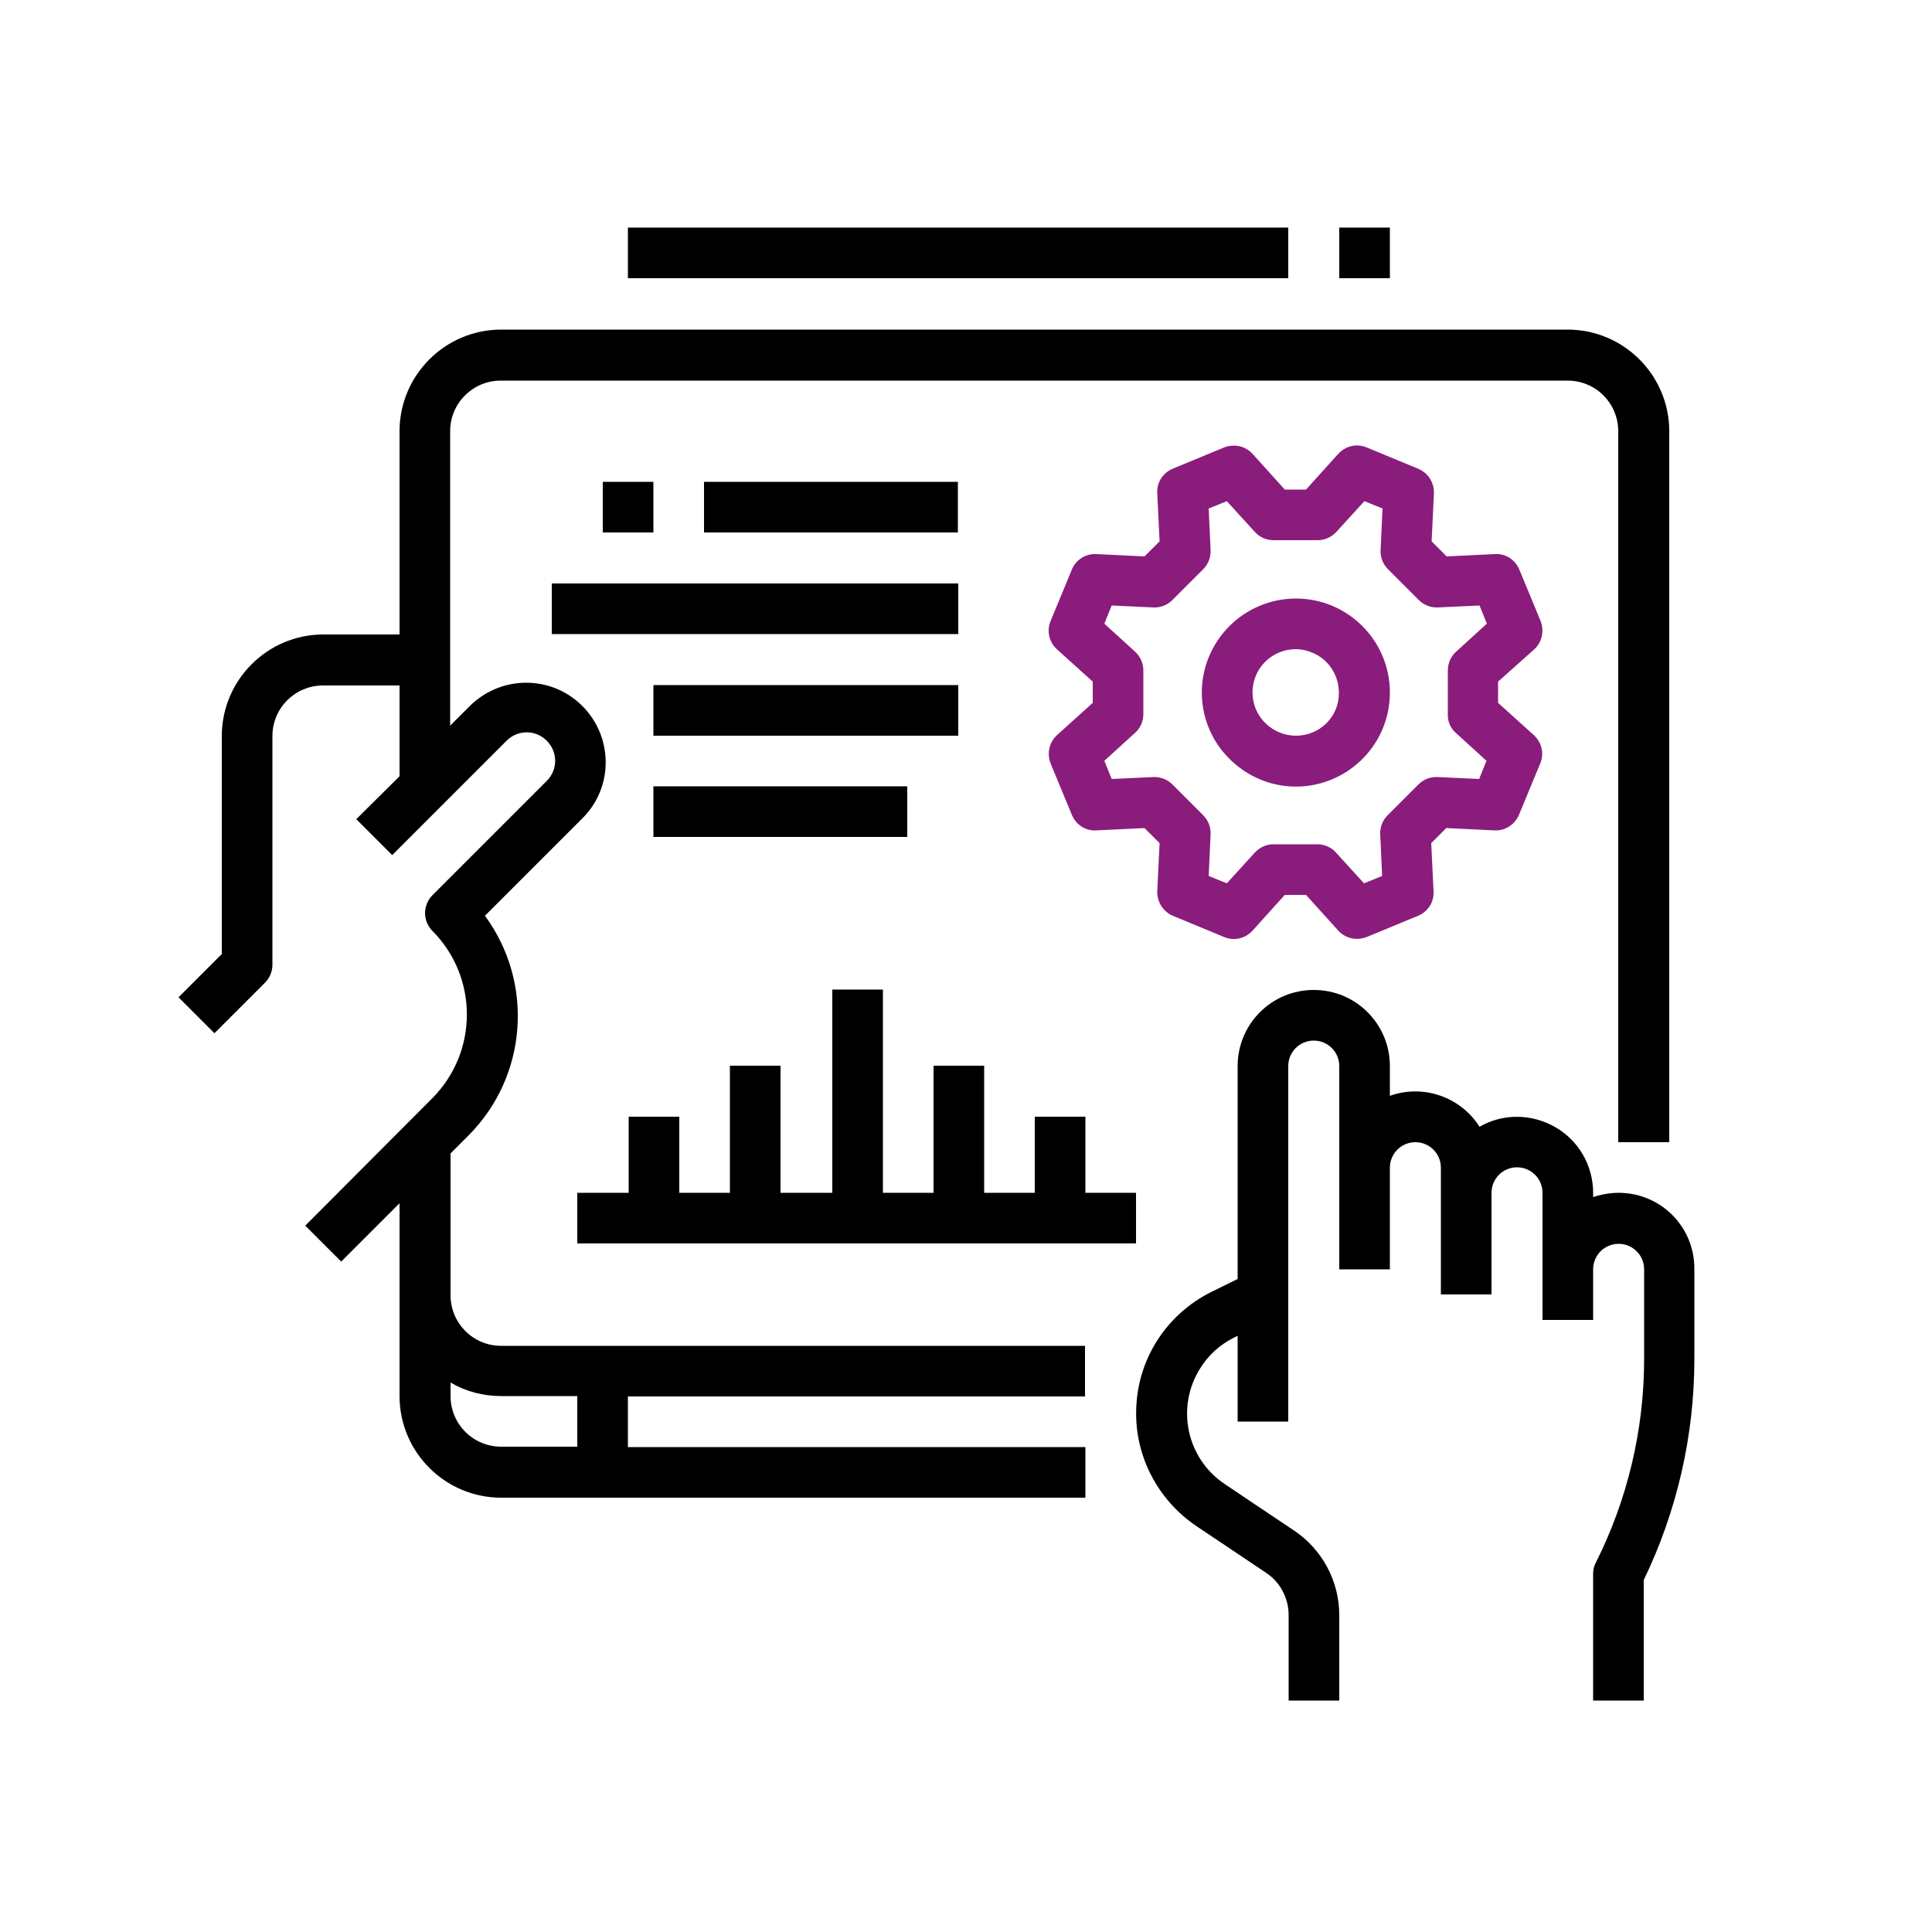
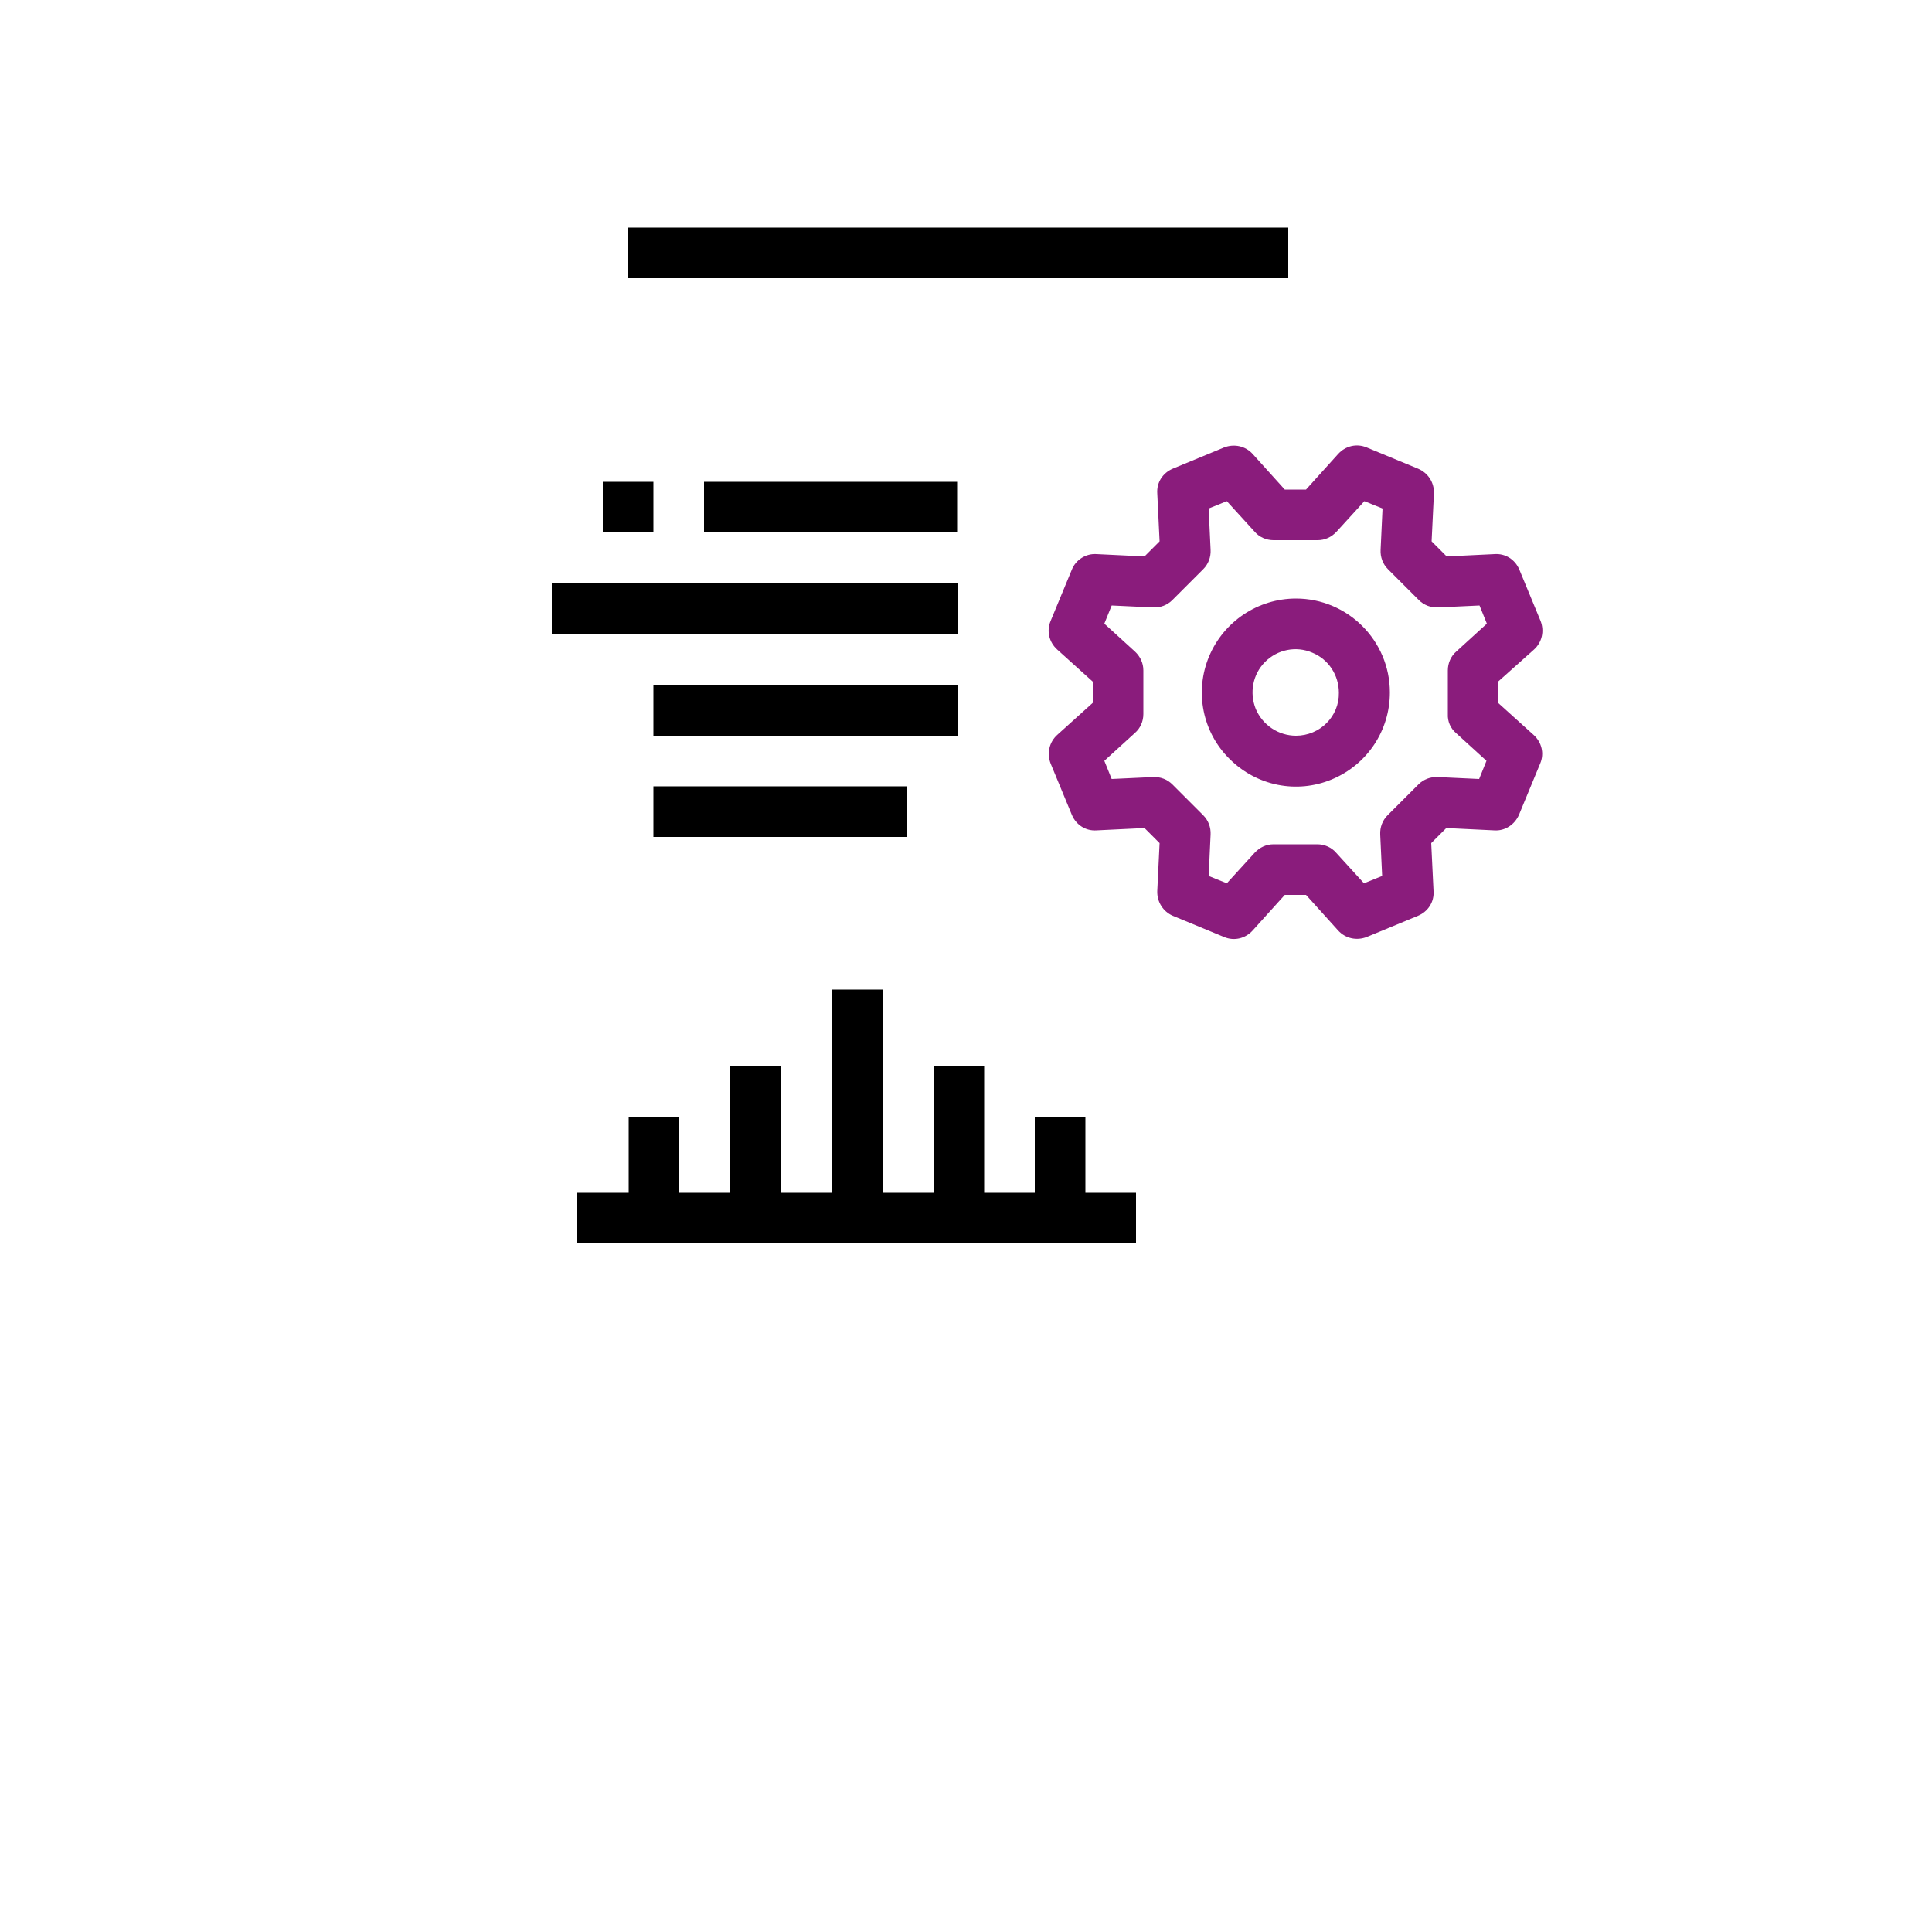
<svg xmlns="http://www.w3.org/2000/svg" xmlns:xlink="http://www.w3.org/1999/xlink" version="1.1" id="Layer_1" x="0px" y="0px" viewBox="0 0 500 500" style="enable-background:new 0 0 500 500;" xml:space="preserve">
  <style type="text/css">
	.st0{clip-path:url(#SVGID_2_);}
	.st1{fill:#8A1C7C;}
</style>
  <g>
    <g>
      <defs>
-         <rect id="SVGID_1_" x="45.3" y="58.9" width="393.3" height="381.2" />
-       </defs>
+         </defs>
      <clipPath id="SVGID_2_">
        <use xlink:href="#SVGID_1_" style="overflow:visible;" />
      </clipPath>
      <path class="st0" d="M103.4,177.3v23.6L92.2,212l9.3,9.3l29.6-29.6c2.9-2.9,7.5-2.9,10.4,0c2.9,2.9,2.9,7.5,0,10.4l-29.6,29.6    c-1.2,1.2-1.9,2.9-1.9,4.6c0,1.7,0.7,3.4,1.9,4.6c11.9,12,11.9,31.3,0,43.3L79,317.2l9.3,9.3l15.1-15.1v49.9    c0,14.5,11.8,26.3,26.3,26.3h151.2v-13.1H162.5v-13.1h118.3v-13.1H129.7c-7.3,0-13.1-5.9-13.1-13.1v-36.7l4.6-4.6    c15.3-15.3,17.1-39.5,4.3-56.9l25.3-25.3c8-8,7.9-21-0.1-29c-8-8-20.9-8-29-0.1l-5.2,5.2v-76.2c0-7.3,5.9-13.1,13.1-13.1h276.1    c7.3,0,13.1,5.9,13.1,13.1v184H432v-184c0-14.5-11.8-26.3-26.3-26.3H129.7c-14.5,0-26.3,11.8-26.3,26.3v52.6H83.7    c-14.5,0-26.3,11.8-26.3,26.3v56.4l-11.2,11.2l9.3,9.3l13.1-13.1c1.2-1.2,1.9-2.9,1.9-4.6v-59.2c0-7.3,5.9-13.1,13.1-13.1H103.4z     M129.7,361.3h19.7v13.1h-19.7c-7.3,0-13.1-5.9-13.1-13.1v-3.5C120.5,360.1,125,361.3,129.7,361.3L129.7,361.3z M129.7,361.3" />
      <path class="st0" d="M418.9,308.7c-2.2,0-4.5,0.4-6.6,1.1v-1.1c0-7-3.7-13.5-9.8-17c-6.1-3.5-13.5-3.6-19.6-0.1    c-4.9-7.7-14.5-11.1-23.2-8v-7.7c0-10.9-8.8-19.7-19.7-19.7c-10.9,0-19.7,8.8-19.7,19.7v55.1l-6.9,3.4    c-11.2,5.6-18.6,16.7-19.3,29.2c-0.8,12.5,5.2,24.4,15.6,31.4l17.9,12c3.7,2.4,5.9,6.6,5.9,11v22.3h13.1v-22.3    c0-8.8-4.4-17-11.7-21.9l-10.9-7.3l-7-4.7c-9.9-6.6-12.7-19.8-6.5-29.8c2.1-3.5,5.2-6.3,8.8-8.1l1-0.5v22.2h13.1v-92    c0-3.6,2.9-6.6,6.6-6.6c3.6,0,6.6,2.9,6.6,6.6v52.6h13.1v-26.3c0-3.6,2.9-6.6,6.6-6.6c3.6,0,6.6,2.9,6.6,6.6V335H386v-26.3    c0-3.6,2.9-6.6,6.6-6.6c3.6,0,6.6,2.9,6.6,6.6v32.9h13.1v-13.1c0-3.6,2.9-6.6,6.6-6.6c3.6,0,6.6,2.9,6.6,6.6v23.2    c0,18.3-4.3,36.4-12.5,52.7c-0.5,0.9-0.7,1.9-0.7,2.9v32.9h13.1v-31.3c8.6-17.8,13.1-37.4,13.1-57.2v-23.2    C438.6,317.5,429.8,308.7,418.9,308.7L418.9,308.7z M418.9,308.7" />
    </g>
    <path class="st1" d="M335.4,154.9c-9.8,0-18.7,5.9-22.5,15c-3.8,9.1-1.7,19.6,5.3,26.5c7,7,17.4,9.1,26.5,5.3   c9.1-3.8,15-12.6,15-22.5C359.7,165.8,348.8,154.9,335.4,154.9L335.4,154.9z M335.4,190.4c-4.5,0-8.6-2.7-10.4-6.9   c-1.7-4.2-0.8-9,2.4-12.2c3.2-3.2,8-4.2,12.2-2.4c4.2,1.7,6.9,5.8,6.9,10.4C346.6,185.4,341.6,190.4,335.4,190.4L335.4,190.4z    M335.4,190.4" />
    <path class="st1" d="M397,168.1c2.1-1.9,2.7-4.8,1.7-7.4l-5.5-13.3c-1.1-2.6-3.6-4.2-6.4-4l-12.4,0.6l-3.9-3.9l0.6-12.4   c0.1-2.8-1.5-5.3-4.1-6.4l-13.3-5.5c-2.6-1.1-5.5-0.4-7.4,1.7l-8.3,9.2h-5.5l-8.3-9.2c-1.9-2.1-4.8-2.7-7.4-1.7l-13.3,5.5   c-2.6,1.1-4.2,3.6-4,6.4l0.6,12.4l-3.9,3.9l-12.4-0.6c-2.8-0.2-5.4,1.5-6.4,4l-5.5,13.3c-1.1,2.6-0.4,5.5,1.7,7.4l9.2,8.3v5.5   l-9.2,8.3c-2.1,1.9-2.7,4.8-1.7,7.4l5.5,13.3c1.1,2.6,3.6,4.2,6.4,4l12.4-0.6l3.9,3.9l-0.6,12.4c-0.1,2.8,1.5,5.3,4,6.4l13.3,5.5   c2.6,1.1,5.5,0.4,7.4-1.7l8.3-9.2h5.5l8.3,9.2c1.9,2.1,4.8,2.7,7.4,1.7l13.3-5.5c2.6-1.1,4.2-3.6,4-6.4l-0.6-12.4l3.9-3.9l12.4,0.6   c2.8,0.2,5.3-1.5,6.4-4l5.5-13.3c1.1-2.6,0.4-5.5-1.7-7.4l-9.2-8.3v-5.5L397,168.1z M376.8,189.7l7.9,7.2l-1.9,4.7l-10.7-0.5   c-1.9-0.1-3.7,0.6-5,1.9l-8,8c-1.3,1.3-2,3.1-1.9,5l0.5,10.7l-4.7,1.9l-7.2-7.9c-1.2-1.4-3-2.2-4.9-2.2h-11.3   c-1.9,0-3.6,0.8-4.9,2.2l-7.2,7.9l-4.7-1.9l0.5-10.7c0.1-1.9-0.6-3.7-1.9-5l-8-8c-1.3-1.3-3.1-2-5-1.9l-10.7,0.5l-1.9-4.7l7.9-7.2   c1.4-1.2,2.2-3,2.2-4.9v-11.3c0-1.9-0.8-3.6-2.2-4.9l-7.9-7.2l1.9-4.7l10.7,0.5c1.9,0.1,3.7-0.6,5-1.9l8-8c1.3-1.3,2-3.1,1.9-5   l-0.5-10.7l4.7-1.9l7.2,7.9c1.2,1.4,3,2.2,4.9,2.2H341c1.9,0,3.6-0.8,4.9-2.2l7.2-7.9l4.7,1.9l-0.5,10.7c-0.1,1.9,0.6,3.7,1.9,5   l8,8c1.3,1.3,3.1,2,5,1.9l10.7-0.5l1.9,4.7l-7.9,7.2c-1.4,1.2-2.2,3-2.2,4.9v11.3C374.6,186.7,375.4,188.5,376.8,189.7L376.8,189.7   z M376.8,189.7" />
    <path d="M149.4,308.7v13.1H294v-13.1h-13.1V289h-13.1v19.7h-13.1v-32.9h-13.1v32.9h-13.1v-52.6h-13.1v52.6H202v-32.9h-13.1v32.9   h-13.1V289h-13.1v19.7H149.4z M149.4,308.7" />
    <rect x="156" y="124.7" width="13.1" height="13.1" />
    <rect x="182.2" y="124.7" width="65.7" height="13.1" />
    <rect x="142.8" y="151" width="105.2" height="13.1" />
    <rect x="169.1" y="177.3" width="78.9" height="13.1" />
    <rect x="169.1" y="203.5" width="65.7" height="13.1" />
    <rect x="162.5" y="58.9" width="170.9" height="13.1" />
-     <rect x="346.6" y="58.9" width="13.1" height="13.1" />
  </g>
</svg>